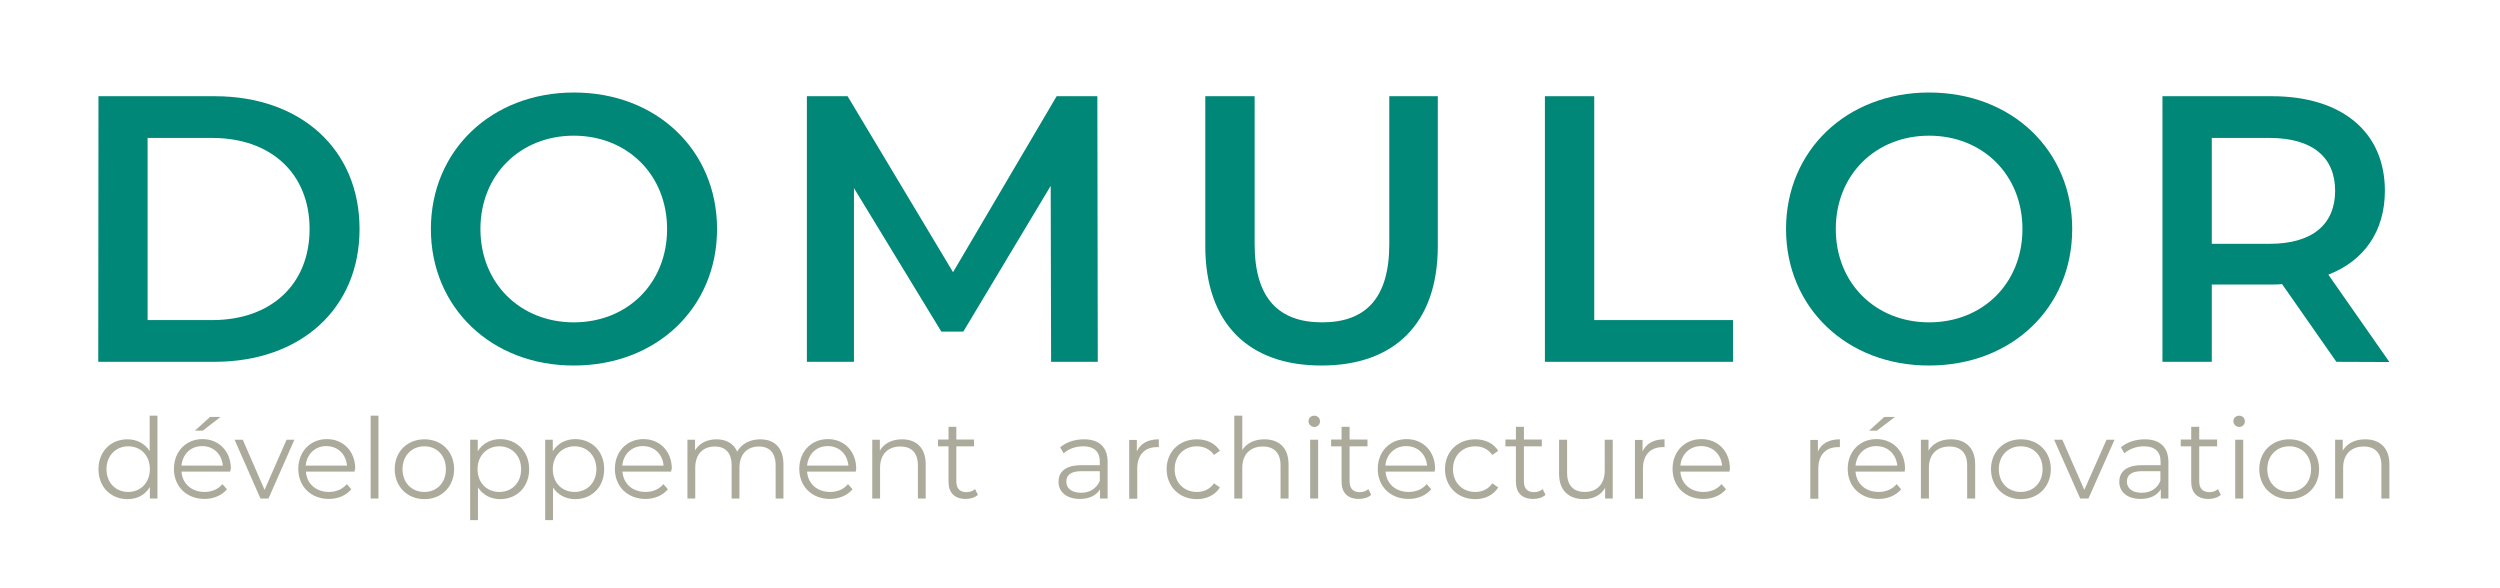
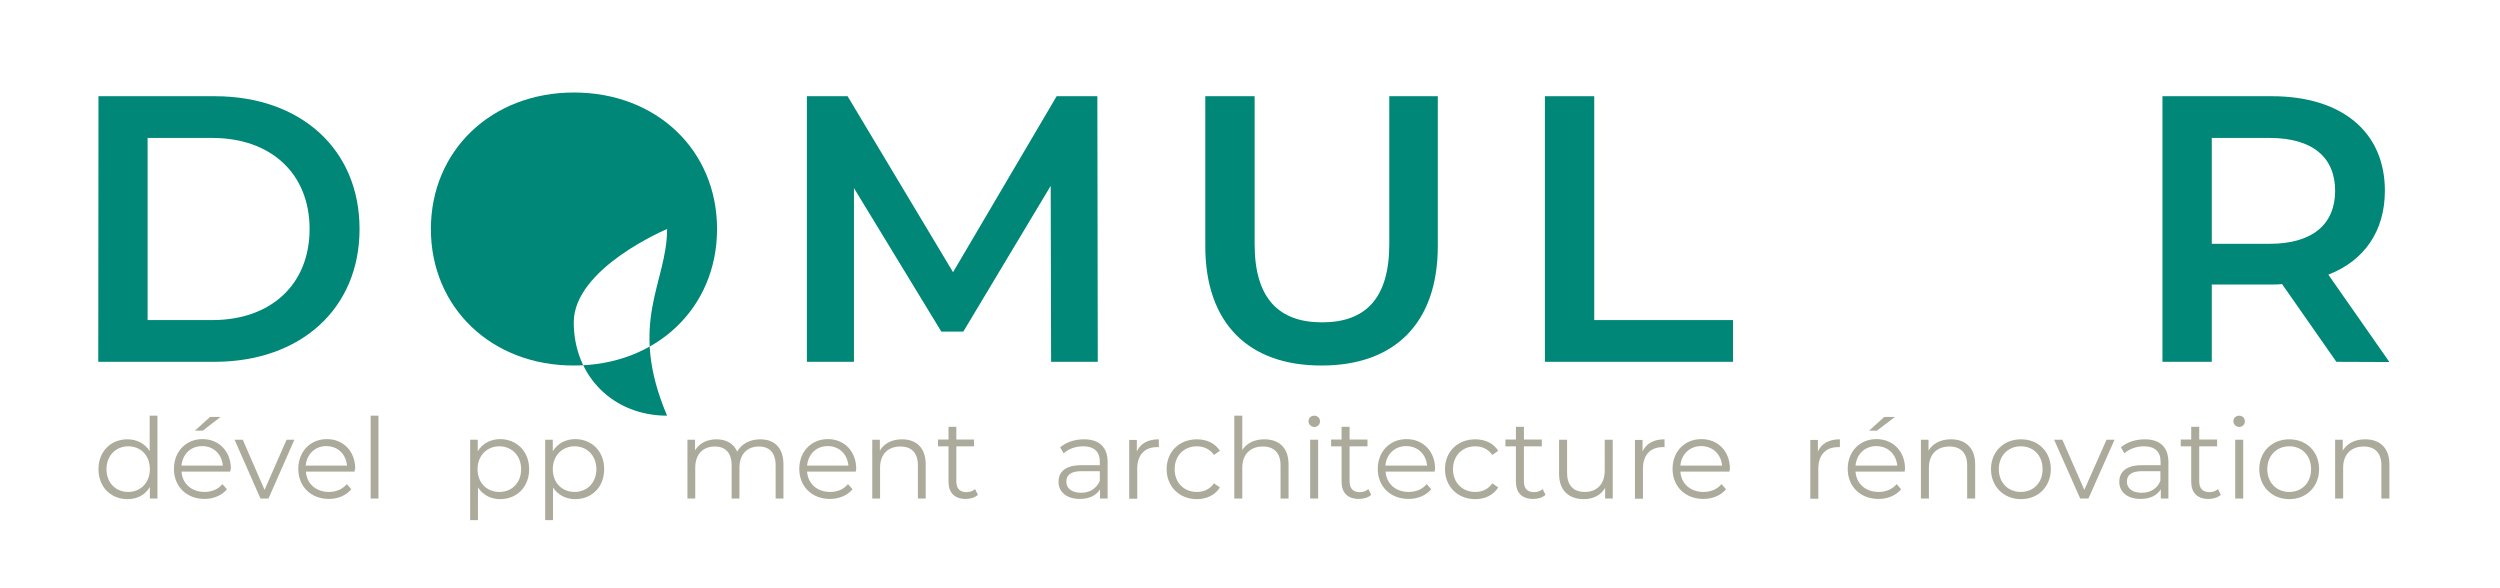
<svg xmlns="http://www.w3.org/2000/svg" version="1.1" id="Calque_1" x="0px" y="0px" viewBox="0 0 1216.1 286" style="enable-background:new 0 0 1216.1 286;" xml:space="preserve">
  <style type="text/css">
	.st0{fill:#008777;}
	.st1{fill:#ACAA9B;}
</style>
  <g>
    <path class="st0" d="M47.9,46.8h56.5c41.9,0,70.5,25.8,70.5,64.6S146.2,176,104.3,176H47.8L47.9,46.8L47.9,46.8z M103.2,155.7   c28.8,0,47.4-17.5,47.4-44.3S132,67.1,103.2,67.1H71.8v88.6L103.2,155.7L103.2,155.7z" />
-     <path class="st0" d="M209.6,111.4c0-38.2,29.5-66.4,69.6-66.4s69.6,28,69.6,66.4s-29.5,66.4-69.6,66.4   C239.1,177.9,209.6,149.6,209.6,111.4z M324.5,111.4c0-26.4-19.4-45.4-45.4-45.4s-45.4,19-45.4,45.4s19.4,45.4,45.4,45.4   C305.2,156.8,324.5,137.8,324.5,111.4z" />
+     <path class="st0" d="M209.6,111.4c0-38.2,29.5-66.4,69.6-66.4s69.6,28,69.6,66.4s-29.5,66.4-69.6,66.4   C239.1,177.9,209.6,149.6,209.6,111.4z M324.5,111.4s-45.4,19-45.4,45.4s19.4,45.4,45.4,45.4   C305.2,156.8,324.5,137.8,324.5,111.4z" />
    <path class="st0" d="M511.3,176l-0.2-85.6l-42.5,70.9h-10.7l-42.5-69.8V176h-22.9V46.8h19.8l51.3,85.6L514,46.8h19.8L534,176H511.3   z" />
    <path class="st0" d="M586.3,119.7V46.8h24v72c0,26.6,12,38,32.8,38c20.9,0,32.7-11.4,32.7-38v-72h23.6v72.9   c0,37.7-21.2,58.1-56.5,58.1C607.5,177.9,586.3,157.4,586.3,119.7z" />
    <path class="st0" d="M751.5,46.8h24v108.9H843V176h-91.5V46.8z" />
-     <path class="st0" d="M868.8,111.4c0-38.2,29.5-66.4,69.6-66.4c40.1,0,69.6,28,69.6,66.4s-29.5,66.4-69.6,66.4   C898.4,177.9,868.8,149.6,868.8,111.4z M983.8,111.4c0-26.4-19.4-45.4-45.4-45.4S893,85,893,111.4s19.4,45.4,45.4,45.4   C964.5,156.8,983.8,137.8,983.8,111.4z" />
    <path class="st0" d="M1136.5,176l-26.4-37.8c-1.7,0.2-3.3,0.2-5,0.2h-29.2V176h-24V46.8h53.2c34,0,55,17.3,55,46   c0,19.6-10,34-27.5,40.8l29.7,42.5L1136.5,176L1136.5,176z M1104,67.1h-28.1v51.5h28.1c21,0,31.9-9.6,31.9-25.8   S1125,67.1,1104,67.1z" />
  </g>
  <g>
    <g>
      <path class="st1" d="M76.6,202.2v40.3h-3.7v-5.6c-2.3,3.9-6.2,5.9-10.9,5.9c-8.1,0-14.1-5.9-14.1-14.6c0-8.6,6-14.5,14.1-14.5    c4.5,0,8.4,2,10.8,5.7v-17.2L76.6,202.2L76.6,202.2z M72.9,228.2c0-6.7-4.5-11.1-10.5-11.1s-10.6,4.5-10.6,11.1    c0,6.7,4.5,11.1,10.6,11.1C68.3,239.3,72.9,234.9,72.9,228.2z" />
      <path class="st1" d="M112,229.4H88.3c0.4,6,5,9.9,11.2,9.9c3.4,0,6.5-1.2,8.7-3.8l2.2,2.5c-2.5,3-6.5,4.7-10.9,4.7    c-8.8,0-14.9-6.1-14.9-14.6s5.9-14.5,13.9-14.5s13.8,5.9,13.8,14.5C112.1,228.5,112,228.9,112,229.4z M88.3,226.5h20.1    c-0.5-5.6-4.5-9.5-10.1-9.5C92.8,217,88.8,220.9,88.3,226.5z M98.6,209.5h-3.8l7.4-6.7h5.1L98.6,209.5z" />
      <path class="st1" d="M143.2,213.9l-12.6,28.6h-3.9l-12.6-28.6h4l10.6,24.4l10.7-24.4H143.2z" />
      <path class="st1" d="M172.5,229.4h-23.7c0.4,6,5,9.9,11.2,9.9c3.4,0,6.5-1.2,8.7-3.8l2.2,2.5c-2.5,3-6.5,4.7-10.9,4.7    c-8.8,0-14.9-6.1-14.9-14.6s5.9-14.5,13.9-14.5s13.8,5.9,13.8,14.5C172.5,228.5,172.5,228.9,172.5,229.4z M148.7,226.5h20.1    c-0.5-5.6-4.5-9.5-10.1-9.5C153.3,217,149.2,220.9,148.7,226.5z" />
      <path class="st1" d="M180.3,202.2h3.8v40.3h-3.8V202.2z" />
-       <path class="st1" d="M192,228.2c0-8.5,6.1-14.5,14.5-14.5c8.3,0,14.4,6,14.4,14.5s-6.1,14.6-14.4,14.6    C198.1,242.8,192,236.7,192,228.2z M216.9,228.2c0-6.7-4.5-11.1-10.5-11.1s-10.6,4.5-10.6,11.1c0,6.7,4.5,11.1,10.6,11.1    S216.9,234.9,216.9,228.2z" />
      <path class="st1" d="M257.4,228.2c0,8.7-6,14.6-14.1,14.6c-4.5,0-8.4-2-10.8-5.7V253h-3.8v-39.1h3.7v5.6c2.3-3.8,6.3-5.9,11-5.9    C251.3,213.7,257.4,219.5,257.4,228.2z M253.5,228.2c0-6.6-4.6-11.1-10.6-11.1s-10.6,4.5-10.6,11.1c0,6.7,4.5,11.1,10.6,11.1    C249,239.3,253.5,234.9,253.5,228.2z" />
      <path class="st1" d="M293.9,228.2c0,8.7-6,14.6-14.1,14.6c-4.5,0-8.4-2-10.8-5.7V253h-3.8v-39.1h3.7v5.6c2.3-3.8,6.3-5.9,11-5.9    C287.9,213.7,293.9,219.5,293.9,228.2z M290.1,228.2c0-6.6-4.6-11.1-10.6-11.1s-10.6,4.5-10.6,11.1c0,6.7,4.5,11.1,10.6,11.1    C285.5,239.3,290.1,234.9,290.1,228.2z" />
-       <path class="st1" d="M326.5,229.4h-23.7c0.4,6,5,9.9,11.2,9.9c3.5,0,6.5-1.2,8.7-3.8l2.2,2.5c-2.5,3-6.5,4.7-10.9,4.7    c-8.8,0-14.9-6.1-14.9-14.6s5.9-14.5,13.9-14.5s13.8,5.9,13.8,14.5C326.5,228.5,326.5,228.9,326.5,229.4z M302.7,226.5h20.1    c-0.5-5.6-4.5-9.5-10.1-9.5C307.3,217,303.2,220.9,302.7,226.5z" />
      <path class="st1" d="M381.1,225.9v16.6h-3.8v-16.2c0-6-3-9.1-8.1-9.1c-5.8,0-9.5,3.8-9.5,10.3v15h-3.8v-16.2c0-6-3-9.1-8.2-9.1    c-5.8,0-9.5,3.8-9.5,10.3v15h-3.8v-28.6h3.7v5.2c2-3.4,5.7-5.4,10.4-5.4c4.7,0,8.4,2,10.1,6c2-3.7,6.1-6,11.2-6    C376.6,213.7,381.1,217.7,381.1,225.9z" />
      <path class="st1" d="M416.3,229.4h-23.7c0.4,6,5,9.9,11.2,9.9c3.5,0,6.5-1.2,8.7-3.8l2.2,2.5c-2.5,3-6.5,4.7-11,4.7    c-8.8,0-14.9-6.1-14.9-14.6s5.9-14.5,13.9-14.5s13.8,5.9,13.8,14.5C416.4,228.5,416.3,228.9,416.3,229.4z M392.6,226.5h20.1    c-0.5-5.6-4.5-9.5-10.1-9.5C397.1,217,393.1,220.9,392.6,226.5z" />
      <path class="st1" d="M450.3,225.9v16.6h-3.8v-16.2c0-6-3.1-9.1-8.5-9.1c-6.1,0-9.9,3.8-9.9,10.3v15h-3.8v-28.6h3.7v5.3    c2-3.5,5.9-5.5,10.8-5.5C445.6,213.7,450.3,217.7,450.3,225.9z" />
      <path class="st1" d="M475.7,240.7c-1.5,1.4-3.8,2-6,2c-5.3,0-8.3-3-8.3-8.3v-17.3h-5.1v-3.3h5.1v-6.2h3.8v6.2h8.6v3.3h-8.6v17.1    c0,3.4,1.7,5.2,4.9,5.2c1.6,0,3.1-0.5,4.2-1.5L475.7,240.7z" />
    </g>
    <g>
      <path class="st1" d="M538.8,224.8v17.7h-3.7V238c-1.7,2.9-5.1,4.7-9.8,4.7c-6.5,0-10.4-3.4-10.4-8.3c0-4.4,2.8-8.1,11-8.1h9.1    v-1.7c0-4.9-2.8-7.5-8.1-7.5c-3.7,0-7.2,1.3-9.5,3.4l-1.7-2.9c2.9-2.5,7.1-3.9,11.6-3.9C534.6,213.7,538.8,217.4,538.8,224.8z     M535,233.9v-4.7h-9c-5.5,0-7.3,2.2-7.3,5.1c0,3.3,2.7,5.4,7.2,5.4C530.2,239.7,533.4,237.6,535,233.9z" />
      <path class="st1" d="M563.7,213.7v3.8c-0.3,0-0.7,0-0.9,0c-6,0-9.6,3.8-9.6,10.5v14.6h-3.9V214h3.7v5.6    C554.8,215.7,558.4,213.7,563.7,213.7z" />
      <path class="st1" d="M567.5,228.2c0-8.5,6.2-14.5,14.7-14.5c4.8,0,8.9,1.9,11.2,5.6l-2.9,2c-2-2.9-5-4.2-8.3-4.2    c-6.2,0-10.8,4.5-10.8,11.1c0,6.7,4.6,11.1,10.8,11.1c3.3,0,6.4-1.3,8.3-4.2l2.9,2c-2.3,3.7-6.4,5.7-11.2,5.7    C573.7,242.8,567.5,236.7,567.5,228.2z" />
      <path class="st1" d="M626.8,225.9v16.6h-3.9v-16.2c0-6-3.2-9.1-8.6-9.1c-6.1,0-10,3.8-10,10.3v15h-3.9v-40.3h3.9v16.7    c2.1-3.3,5.9-5.2,10.7-5.2C622.1,213.7,626.8,217.7,626.8,225.9z" />
      <path class="st1" d="M636.5,204.9c0-1.5,1.2-2.7,2.8-2.7s2.8,1.2,2.8,2.7c0,1.6-1.2,2.8-2.8,2.8    C637.7,207.6,636.5,206.4,636.5,204.9z M637.3,213.9h3.9v28.6h-3.9V213.9z" />
      <path class="st1" d="M667,240.7c-1.5,1.4-3.8,2-6,2c-5.4,0-8.4-3-8.4-8.3v-17.3h-5.1v-3.3h5.1v-6.2h3.9v6.2h8.7v3.3h-8.7v17.1    c0,3.4,1.7,5.2,4.9,5.2c1.6,0,3.2-0.5,4.2-1.5L667,240.7z" />
      <path class="st1" d="M697.9,229.4H674c0.4,6,5,9.9,11.2,9.9c3.5,0,6.6-1.2,8.8-3.8l2.2,2.5c-2.5,3-6.5,4.7-11,4.7    c-8.9,0-15-6.1-15-14.6s5.9-14.5,14-14.5c8,0,13.9,5.9,13.9,14.5C697.9,228.5,697.9,228.9,697.9,229.4z M673.9,226.5h20.3    c-0.5-5.6-4.6-9.5-10.2-9.5C678.5,217,674.4,220.9,673.9,226.5z" />
      <path class="st1" d="M702.9,228.2c0-8.5,6.2-14.5,14.7-14.5c4.8,0,8.9,1.9,11.2,5.6l-2.9,2c-2-2.9-5-4.2-8.3-4.2    c-6.2,0-10.8,4.5-10.8,11.1c0,6.7,4.6,11.1,10.8,11.1c3.3,0,6.4-1.3,8.3-4.2l2.9,2c-2.3,3.7-6.4,5.7-11.2,5.7    C709.1,242.8,702.9,236.7,702.9,228.2z" />
      <path class="st1" d="M751.8,240.7c-1.5,1.4-3.8,2-6,2c-5.4,0-8.4-3-8.4-8.3v-17.3h-5.1v-3.3h5.1v-6.2h3.9v6.2h8.7v3.3h-8.7v17.1    c0,3.4,1.7,5.2,4.9,5.2c1.6,0,3.2-0.5,4.2-1.5L751.8,240.7z" />
      <path class="st1" d="M784.5,213.9v28.6h-3.7v-5.2c-2,3.5-5.7,5.5-10.3,5.5c-7.3,0-12.1-4.1-12.1-12.3v-16.6h3.9v16.2    c0,6.1,3.2,9.2,8.6,9.2c6,0,9.7-3.9,9.7-10.4v-15L784.5,213.9L784.5,213.9z" />
      <path class="st1" d="M809.7,213.7v3.8c-0.3,0-0.7,0-0.9,0c-6,0-9.6,3.8-9.6,10.5v14.6h-3.9V214h3.7v5.6    C800.8,215.7,804.5,213.7,809.7,213.7z" />
      <path class="st1" d="M841.3,229.4h-23.9c0.4,6,5,9.9,11.2,9.9c3.5,0,6.6-1.2,8.8-3.8l2.2,2.5c-2.5,3-6.5,4.7-11,4.7    c-8.9,0-15-6.1-15-14.6s5.9-14.5,14-14.5s13.9,5.9,13.9,14.5C841.4,228.5,841.3,228.9,841.3,229.4z M817.4,226.5h20.3    c-0.5-5.6-4.6-9.5-10.2-9.5C822,217,817.9,220.9,817.4,226.5z" />
    </g>
    <g>
      <path class="st1" d="M895,213.7v3.8c-0.3,0-0.7,0-0.9,0c-6,0-9.6,3.8-9.6,10.5v14.6h-3.9V214h3.7v5.6    C886.1,215.7,889.7,213.7,895,213.7z" />
      <path class="st1" d="M926.5,229.4h-23.9c0.4,6,5,9.9,11.2,9.9c3.5,0,6.6-1.2,8.8-3.8l2.2,2.5c-2.5,3-6.5,4.7-11,4.7    c-8.9,0-15-6.1-15-14.6s5.9-14.5,14-14.5c8,0,13.9,5.9,13.9,14.5C926.6,228.5,926.5,228.9,926.5,229.4z M902.6,226.5h20.3    c-0.5-5.6-4.6-9.5-10.2-9.5C907.2,217,903.1,220.9,902.6,226.5z M913,209.5h-3.8l7.4-6.7h5.2L913,209.5z" />
      <path class="st1" d="M960.8,225.9v16.6h-3.9v-16.2c0-6-3.2-9.1-8.6-9.1c-6.1,0-10,3.8-10,10.3v15h-3.9v-28.6h3.7v5.3    c2.1-3.5,5.9-5.5,10.9-5.5C956,213.7,960.8,217.7,960.8,225.9z" />
      <path class="st1" d="M968.5,228.2c0-8.5,6.2-14.5,14.6-14.5s14.5,6,14.5,14.5s-6.1,14.6-14.5,14.6    C974.7,242.8,968.5,236.7,968.5,228.2z M993.6,228.2c0-6.7-4.5-11.1-10.6-11.1s-10.7,4.5-10.7,11.1c0,6.7,4.6,11.1,10.7,11.1    C989.1,239.3,993.6,234.9,993.6,228.2z" />
      <path class="st1" d="M1028.6,213.9l-12.7,28.6h-4l-12.7-28.6h4l10.7,24.4l10.8-24.4H1028.6z" />
      <path class="st1" d="M1054.8,224.8v17.7h-3.7V238c-1.7,2.9-5.1,4.7-9.8,4.7c-6.5,0-10.4-3.4-10.4-8.3c0-4.4,2.8-8.1,11-8.1h9.1    v-1.7c0-4.9-2.8-7.5-8.1-7.5c-3.7,0-7.2,1.3-9.5,3.4l-1.7-2.9c2.9-2.5,7.1-3.9,11.6-3.9C1050.6,213.7,1054.8,217.4,1054.8,224.8z     M1050.9,233.9v-4.7h-9c-5.5,0-7.3,2.2-7.3,5.1c0,3.3,2.7,5.4,7.2,5.4C1046.2,239.7,1049.4,237.6,1050.9,233.9z" />
      <path class="st1" d="M1080.3,240.7c-1.5,1.4-3.8,2-6,2c-5.4,0-8.4-3-8.4-8.3v-17.3h-5.1v-3.3h5.1v-6.2h3.9v6.2h8.7v3.3h-8.7v17.1    c0,3.4,1.7,5.2,4.9,5.2c1.6,0,3.2-0.5,4.2-1.5L1080.3,240.7z" />
      <path class="st1" d="M1086.4,204.9c0-1.5,1.2-2.7,2.8-2.7s2.8,1.2,2.8,2.7c0,1.6-1.2,2.8-2.8,2.8    C1087.7,207.6,1086.4,206.4,1086.4,204.9z M1087.3,213.9h3.9v28.6h-3.9V213.9z" />
      <path class="st1" d="M1099,228.2c0-8.5,6.2-14.5,14.6-14.5s14.5,6,14.5,14.5s-6.1,14.6-14.5,14.6    C1105.2,242.8,1099,236.7,1099,228.2z M1124.2,228.2c0-6.7-4.5-11.1-10.6-11.1s-10.7,4.5-10.7,11.1c0,6.7,4.6,11.1,10.7,11.1    C1119.7,239.3,1124.2,234.9,1124.2,228.2z" />
      <path class="st1" d="M1162.3,225.9v16.6h-3.9v-16.2c0-6-3.2-9.1-8.6-9.1c-6.1,0-10,3.8-10,10.3v15h-3.9v-28.6h3.7v5.3    c2.1-3.5,5.9-5.5,10.9-5.5C1157.5,213.7,1162.3,217.7,1162.3,225.9z" />
    </g>
  </g>
</svg>